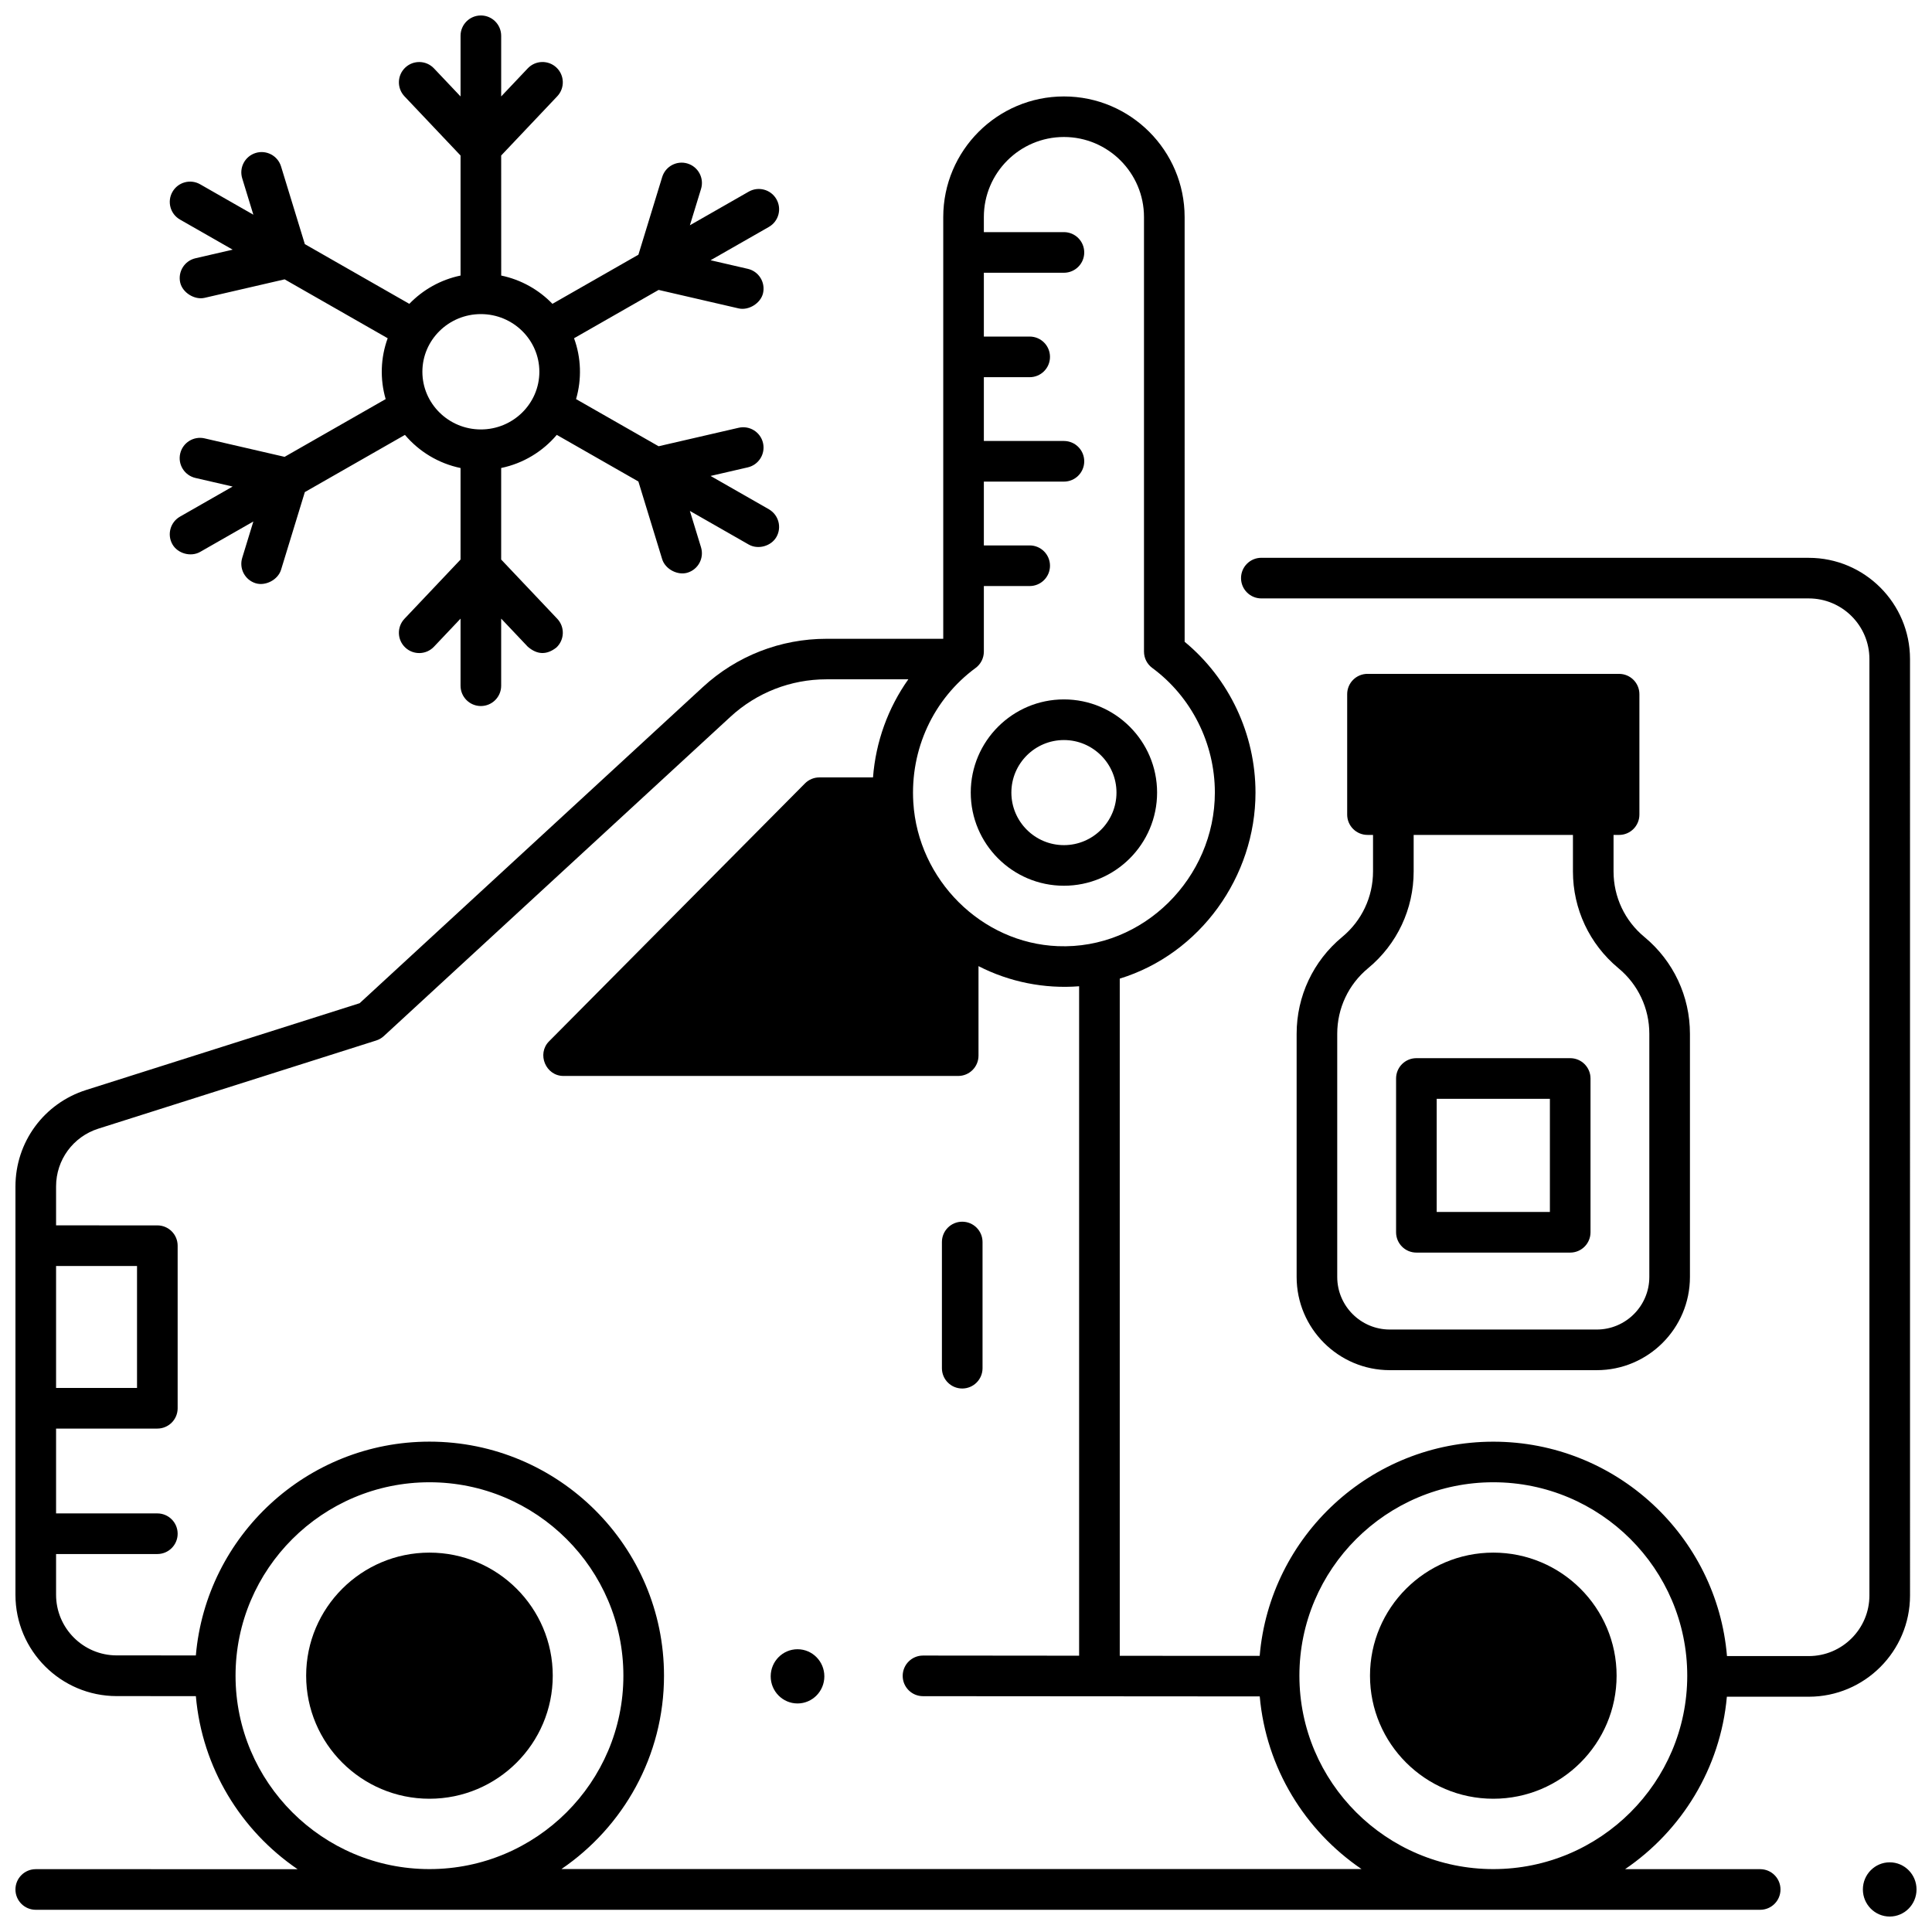
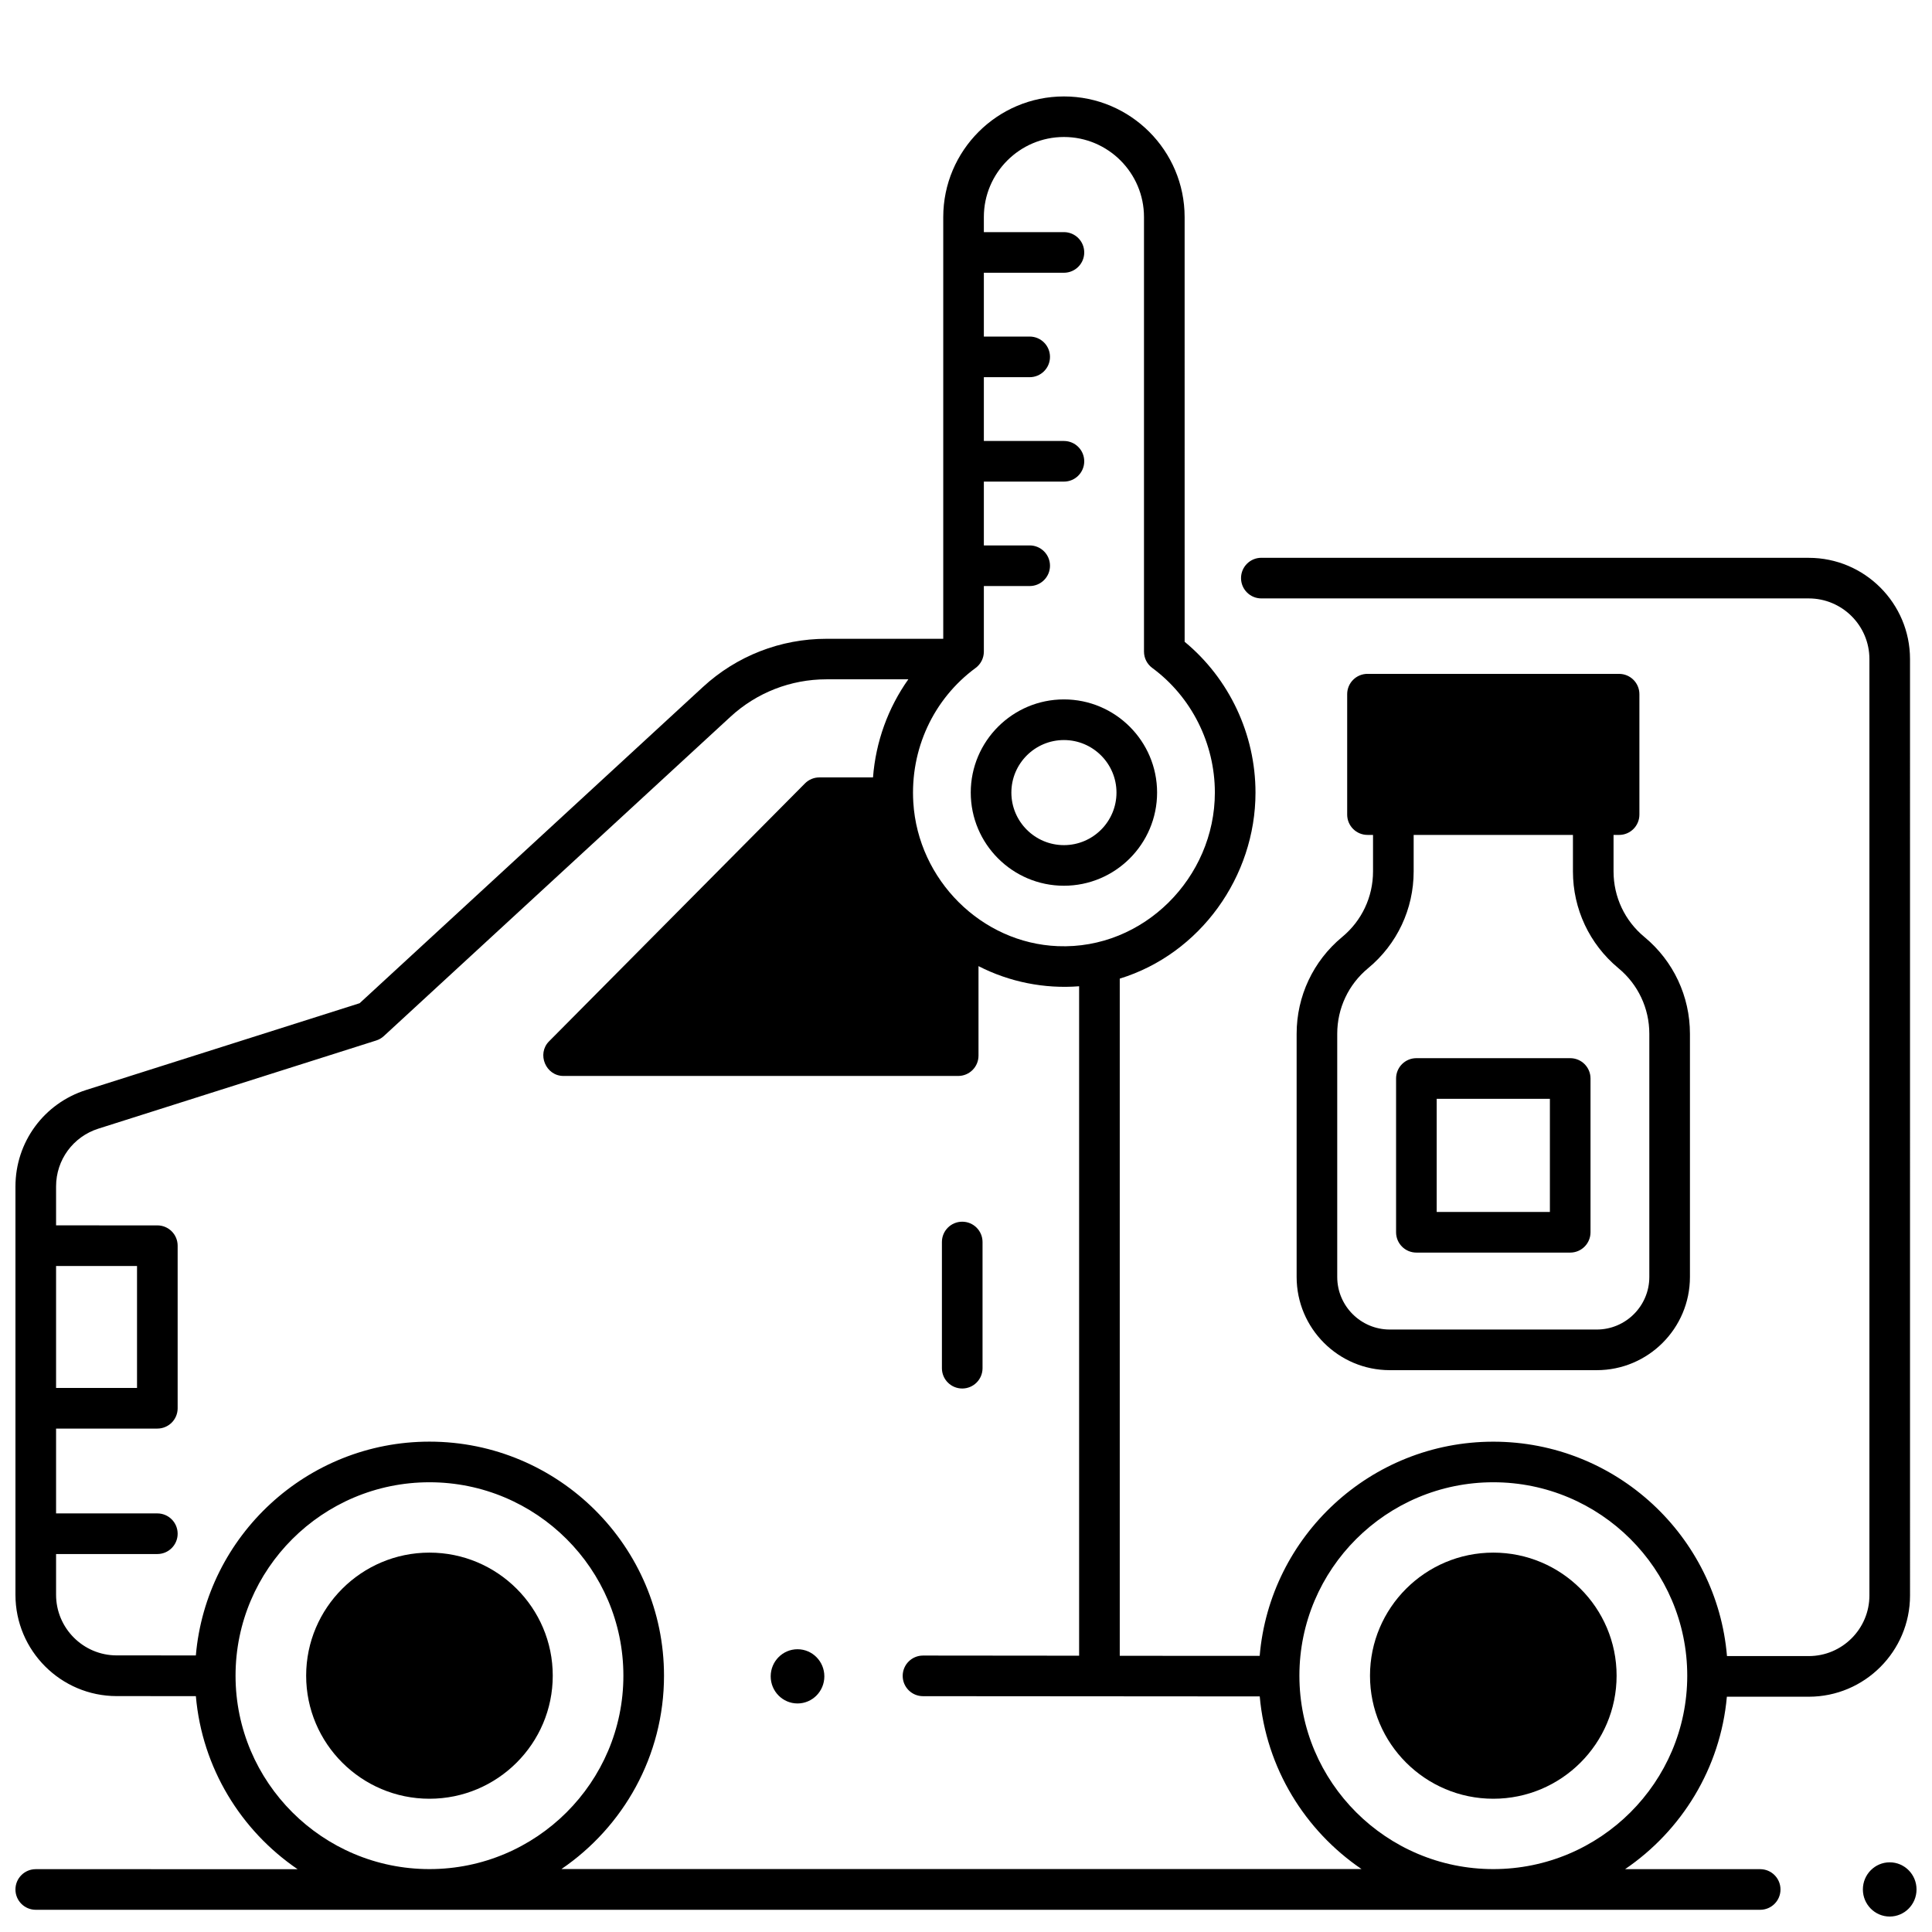
<svg xmlns="http://www.w3.org/2000/svg" width="800px" height="800px" version="1.1" viewBox="144 144 512 512">
  <defs>
    <clipPath id="c">
      <path d="m148.09 169h502.91v482h-502.91z" />
    </clipPath>
    <clipPath id="b">
      <path d="m637 637h14.902v14.902h-14.902z" />
    </clipPath>
    <clipPath id="a">
-       <path d="m188 148.09h163v183.91h-163z" />
-     </clipPath>
+       </clipPath>
  </defs>
  <path d="m399 511.97c-2.973 0-5.383-2.41-5.383-5.383v-33.438c0-2.973 2.41-5.383 5.383-5.383s5.383 2.41 5.383 5.383v33.438c0 2.973-2.41 5.383-5.383 5.383z" />
  <path d="m560.12 475.95h-40.762c-2.973 0-5.383-2.41-5.383-5.383v-40.758c0-2.973 2.41-5.383 5.383-5.383h40.762c2.973 0 5.383 2.41 5.383 5.383v40.758c0 2.973-2.41 5.383-5.383 5.383zm-35.383-10.766h30v-29.992h-30z" />
  <path d="m539.74 555.46c-18.02 0-32.676 14.633-32.676 32.613 0 17.984 14.66 32.613 32.676 32.613 18.02 0 32.676-14.629 32.676-32.613 0.004-17.984-14.656-32.613-32.676-32.613z" />
  <path d="m257.81 555.46c-18.02 0-32.676 14.633-32.676 32.613 0 17.984 14.66 32.613 32.676 32.613 18.02 0 32.676-14.629 32.676-32.613 0.004-17.984-14.656-32.613-32.676-32.613z" />
  <path d="m425.95 378.73c-13.613 0-24.691-11.074-24.691-24.691 0-13.613 11.078-24.688 24.691-24.688 13.617 0 24.691 11.074 24.691 24.688 0 13.617-11.074 24.691-24.691 24.691zm0-38.609c-7.68 0-13.926 6.246-13.926 13.922s6.25 13.926 13.926 13.926c7.68 0 13.93-6.246 13.93-13.926 0-7.676-6.25-13.922-13.93-13.922z" />
  <path d="m499.7 392.3c-0.016 0.012-0.031 0.023-0.047 0.039-7.648 6.348-12.031 15.68-12.031 25.617v64.461c0 13.613 11.078 24.691 24.691 24.691h54.848c13.613 0 24.691-11.074 24.691-24.691v-64.461c0-9.922-4.371-19.238-11.992-25.582-0.027-0.023-0.059-0.047-0.086-0.07-5.191-4.293-8.168-10.617-8.168-17.355v-9.684h1.469c2.973 0 5.383-2.41 5.383-5.383v-31.914c0-2.973-2.41-5.383-5.383-5.383l-66.676-0.004c-2.973 0-5.383 2.41-5.383 5.383v31.914c0 2.973 2.41 5.383 5.383 5.383h1.469v9.684c0 6.738-2.977 13.062-8.168 17.355zm18.934-17.355v-9.684h42.211v9.684c0 9.922 4.371 19.238 11.992 25.582 0.027 0.023 0.055 0.047 0.082 0.07 5.191 4.293 8.168 10.617 8.168 17.355v64.461c0 7.676-6.25 13.926-13.93 13.926h-54.848c-7.68 0-13.93-6.246-13.93-13.926v-64.461c0-6.738 2.977-13.062 8.168-17.355 0.016-0.012 0.027-0.023 0.043-0.035 7.66-6.344 12.043-15.68 12.043-25.617z" />
  <g clip-path="url(#c)">
    <path d="m623.34 291.82h-145.07c-2.973 0-5.383 2.41-5.383 5.383s2.41 5.383 5.383 5.383h145.07c8.863 0 16.074 7.207 16.074 16.07v248.15c0 8.859-7.211 16.07-16.07 16.07l-21.676-0.008c-2.664-31.766-29.41-56.809-61.922-56.809-32.496 0-59.23 25.016-61.918 56.762l-37.082-0.016v-179.46c21.355-6.566 35.973-27.078 35.973-49.289 0-15.496-6.973-30.238-18.777-39.98l-0.004-112.54c0-17.633-14.348-31.98-31.984-31.98s-31.984 14.344-31.984 31.98v111.75h-30.965c-12.16 0-23.777 4.535-32.723 12.773l-90.977 83.801-72.492 23c-11.195 3.555-18.719 13.832-18.719 25.578v108.21c0 14.793 12.035 26.828 26.828 26.836l20.984 0.008c1.652 19.035 11.949 35.637 26.953 45.859l-69.383-0.004c-2.973 0-5.383 2.41-5.383 5.383s2.41 5.383 5.383 5.383h456.99c2.973 0 5.383-2.41 5.383-5.383s-2.41-5.383-5.383-5.383h-35.805c14.973-10.191 25.281-26.727 26.977-45.707l21.699 0.008c14.801 0 26.84-12.039 26.84-26.836l-0.004-248.15c0-14.797-12.039-26.832-26.836-26.832zm-220.8 29.203c1.375-1.016 2.191-2.625 2.191-4.332v-17.383h12.145c2.973 0 5.383-2.41 5.383-5.383 0-2.973-2.41-5.383-5.383-5.383h-12.145v-16.91h21.219c2.973 0 5.383-2.41 5.383-5.383s-2.41-5.383-5.383-5.383h-21.219v-16.906h12.145c2.973 0 5.383-2.41 5.383-5.383s-2.41-5.383-5.383-5.383h-12.145v-16.91h21.219c2.973 0 5.383-2.41 5.383-5.383s-2.41-5.383-5.383-5.383h-21.219v-3.996c0-11.699 9.52-21.215 21.219-21.215s21.219 9.516 21.219 21.215v115.16c0 1.711 0.812 3.32 2.191 4.332 10.387 7.652 16.59 20 16.59 33.023 0 22.516-18.871 41.633-41.621 40.707-20.207-0.812-37.027-17.535-38.293-38.074-0.867-14.07 5.305-27.398 16.504-35.652zm-243.68 158.48h21.453v32.316h-21.453zm47.562 108.57c0-28.266 23.055-51.258 51.391-51.258s51.391 22.992 51.391 51.258c0 28.262-23.055 51.258-51.391 51.258s-51.391-22.996-51.391-51.258zm86.344 51.258c16.41-11.176 27.203-29.98 27.203-51.258 0-34.199-27.883-62.023-62.156-62.023-32.461 0-59.172 24.961-61.91 56.656l-20.98-0.008c-8.855-0.004-16.062-7.211-16.062-16.07v-10.793h26.836c2.973 0 5.383-2.41 5.383-5.383 0-2.973-2.41-5.383-5.383-5.383l-26.836 0.004v-22.484h26.836c2.973 0 5.383-2.41 5.383-5.383v-43.082c0-2.973-2.41-5.383-5.383-5.383l-26.836-0.004v-10.316c0-7.031 4.504-13.188 11.211-15.316l73.629-23.363c0.75-0.238 1.441-0.637 2.019-1.172l91.859-84.617c6.949-6.402 15.98-9.926 25.426-9.926h21.711c-5.375 7.586-8.633 16.539-9.359 25.996h-14.215c-1.434 0-2.809 0.574-3.82 1.594l-67.82 68.352c-3.305 3.328-0.871 9.172 3.82 9.172h104.61c2.973 0 5.383-2.41 5.383-5.383v-23.723c8.176 4.207 17.504 6.059 26.664 5.336v177.41l-41.367-0.039h-0.004c-2.969 0-5.379 2.406-5.383 5.379-0.004 2.973 2.402 5.383 5.379 5.387l89.242 0.062c1.684 19 11.992 35.555 26.98 45.754h-212.06zm246.98 0c-28.336 0-51.391-22.992-51.391-51.258s23.055-51.258 51.391-51.258c28.336 0 51.391 22.992 51.391 51.258 0.004 28.262-23.051 51.258-51.391 51.258z" />
  </g>
  <path d="m362.46 588.25c0 3.969-3.184 7.184-7.109 7.184s-7.109-3.215-7.109-7.184 3.184-7.184 7.109-7.184 7.109 3.215 7.109 7.184" />
  <g clip-path="url(#b)">
    <path d="m651.9 644.72c0 3.969-3.184 7.184-7.109 7.184s-7.109-3.215-7.109-7.184 3.184-7.184 7.109-7.184 7.109 3.215 7.109 7.184" />
  </g>
  <g clip-path="url(#a)">
    <path d="m347.76 278.96-15.449-8.828 9.863-2.277c2.894-0.668 4.703-3.559 4.035-6.457-0.668-2.898-3.566-4.699-6.457-4.035l-21.215 4.898-21.875-12.496c1.539-5.266 1.359-10.973-0.535-16.125l22.414-12.809 21.215 4.902c2.648 0.609 5.84-1.363 6.457-4.031 0.668-2.894-1.137-5.789-4.031-6.457l-9.871-2.281 15.449-8.828c2.582-1.477 3.477-4.762 2.004-7.344-1.473-2.582-4.762-3.477-7.344-2.004l-15.59 8.91 2.953-9.637c0.871-2.844-0.73-5.852-3.57-6.723-2.84-0.871-5.852 0.73-6.723 3.57l-6.305 20.59-22.785 13.02c-3.598-3.727-8.297-6.402-13.574-7.496l-0.008-31.812 14.859-15.695c2.043-2.16 1.949-5.566-0.207-7.609-2.16-2.043-5.566-1.949-7.609 0.207l-7.043 7.438v-16.07c0-2.973-2.41-5.383-5.383-5.383s-5.383 2.41-5.383 5.383v16.078l-7.047-7.441c-2.043-2.156-5.449-2.25-7.609-0.207-2.16 2.043-2.25 5.449-0.207 7.609l14.863 15.695v31.809c-5.277 1.094-9.977 3.769-13.574 7.496l-27.691-15.824-6.305-20.59c-0.871-2.844-3.887-4.441-6.723-3.57-2.844 0.871-4.441 3.879-3.57 6.723l2.953 9.637-14.094-8.055c-2.582-1.477-5.871-0.578-7.344 2.004-1.477 2.582-0.578 5.867 2.004 7.344l13.953 7.973-9.867 2.281c-2.894 0.668-4.699 3.559-4.031 6.457 0.617 2.664 3.805 4.644 6.457 4.031l21.211-4.902 27.312 15.609c-1.891 5.156-2.074 10.863-0.535 16.125l-26.785 15.305-21.211-4.898c-2.894-0.66-5.785 1.137-6.457 4.035-0.668 2.894 1.137 5.785 4.035 6.457l9.863 2.277-13.949 7.973c-2.582 1.477-3.477 4.762-2.004 7.344 1.406 2.461 4.887 3.406 7.344 2.004l14.098-8.055-2.953 9.641c-0.871 2.844 0.73 5.852 3.57 6.723 2.621 0.801 5.914-0.926 6.723-3.57l6.305-20.59 26.527-15.156c3.719 4.394 8.871 7.559 14.738 8.777v24.258l-14.863 15.699c-2.043 2.16-1.953 5.566 0.207 7.609 2.16 2.043 5.566 1.953 7.609-0.207l7.047-7.441v17.777c0 2.973 2.41 5.383 5.383 5.383s5.383-2.41 5.383-5.383v-17.785l7.043 7.438c2.508 2.172 5.043 2.238 7.609 0.207 2.16-2.043 2.254-5.449 0.207-7.609l-14.859-15.695v-24.258c5.867-1.215 11.016-4.383 14.738-8.777l21.625 12.355 6.305 20.59c0.809 2.644 4.106 4.375 6.723 3.57 2.844-0.871 4.441-3.879 3.57-6.723l-2.953-9.641 15.594 8.91c2.457 1.406 5.938 0.457 7.344-2.004 1.473-2.574 0.574-5.863-2.004-7.34zm-76.324-21.152c-8.547 0-15.5-6.856-15.5-15.285 0-8.43 6.953-15.285 15.5-15.285s15.5 6.856 15.5 15.285c0 8.426-6.953 15.285-15.5 15.285z" />
  </g>
</svg>